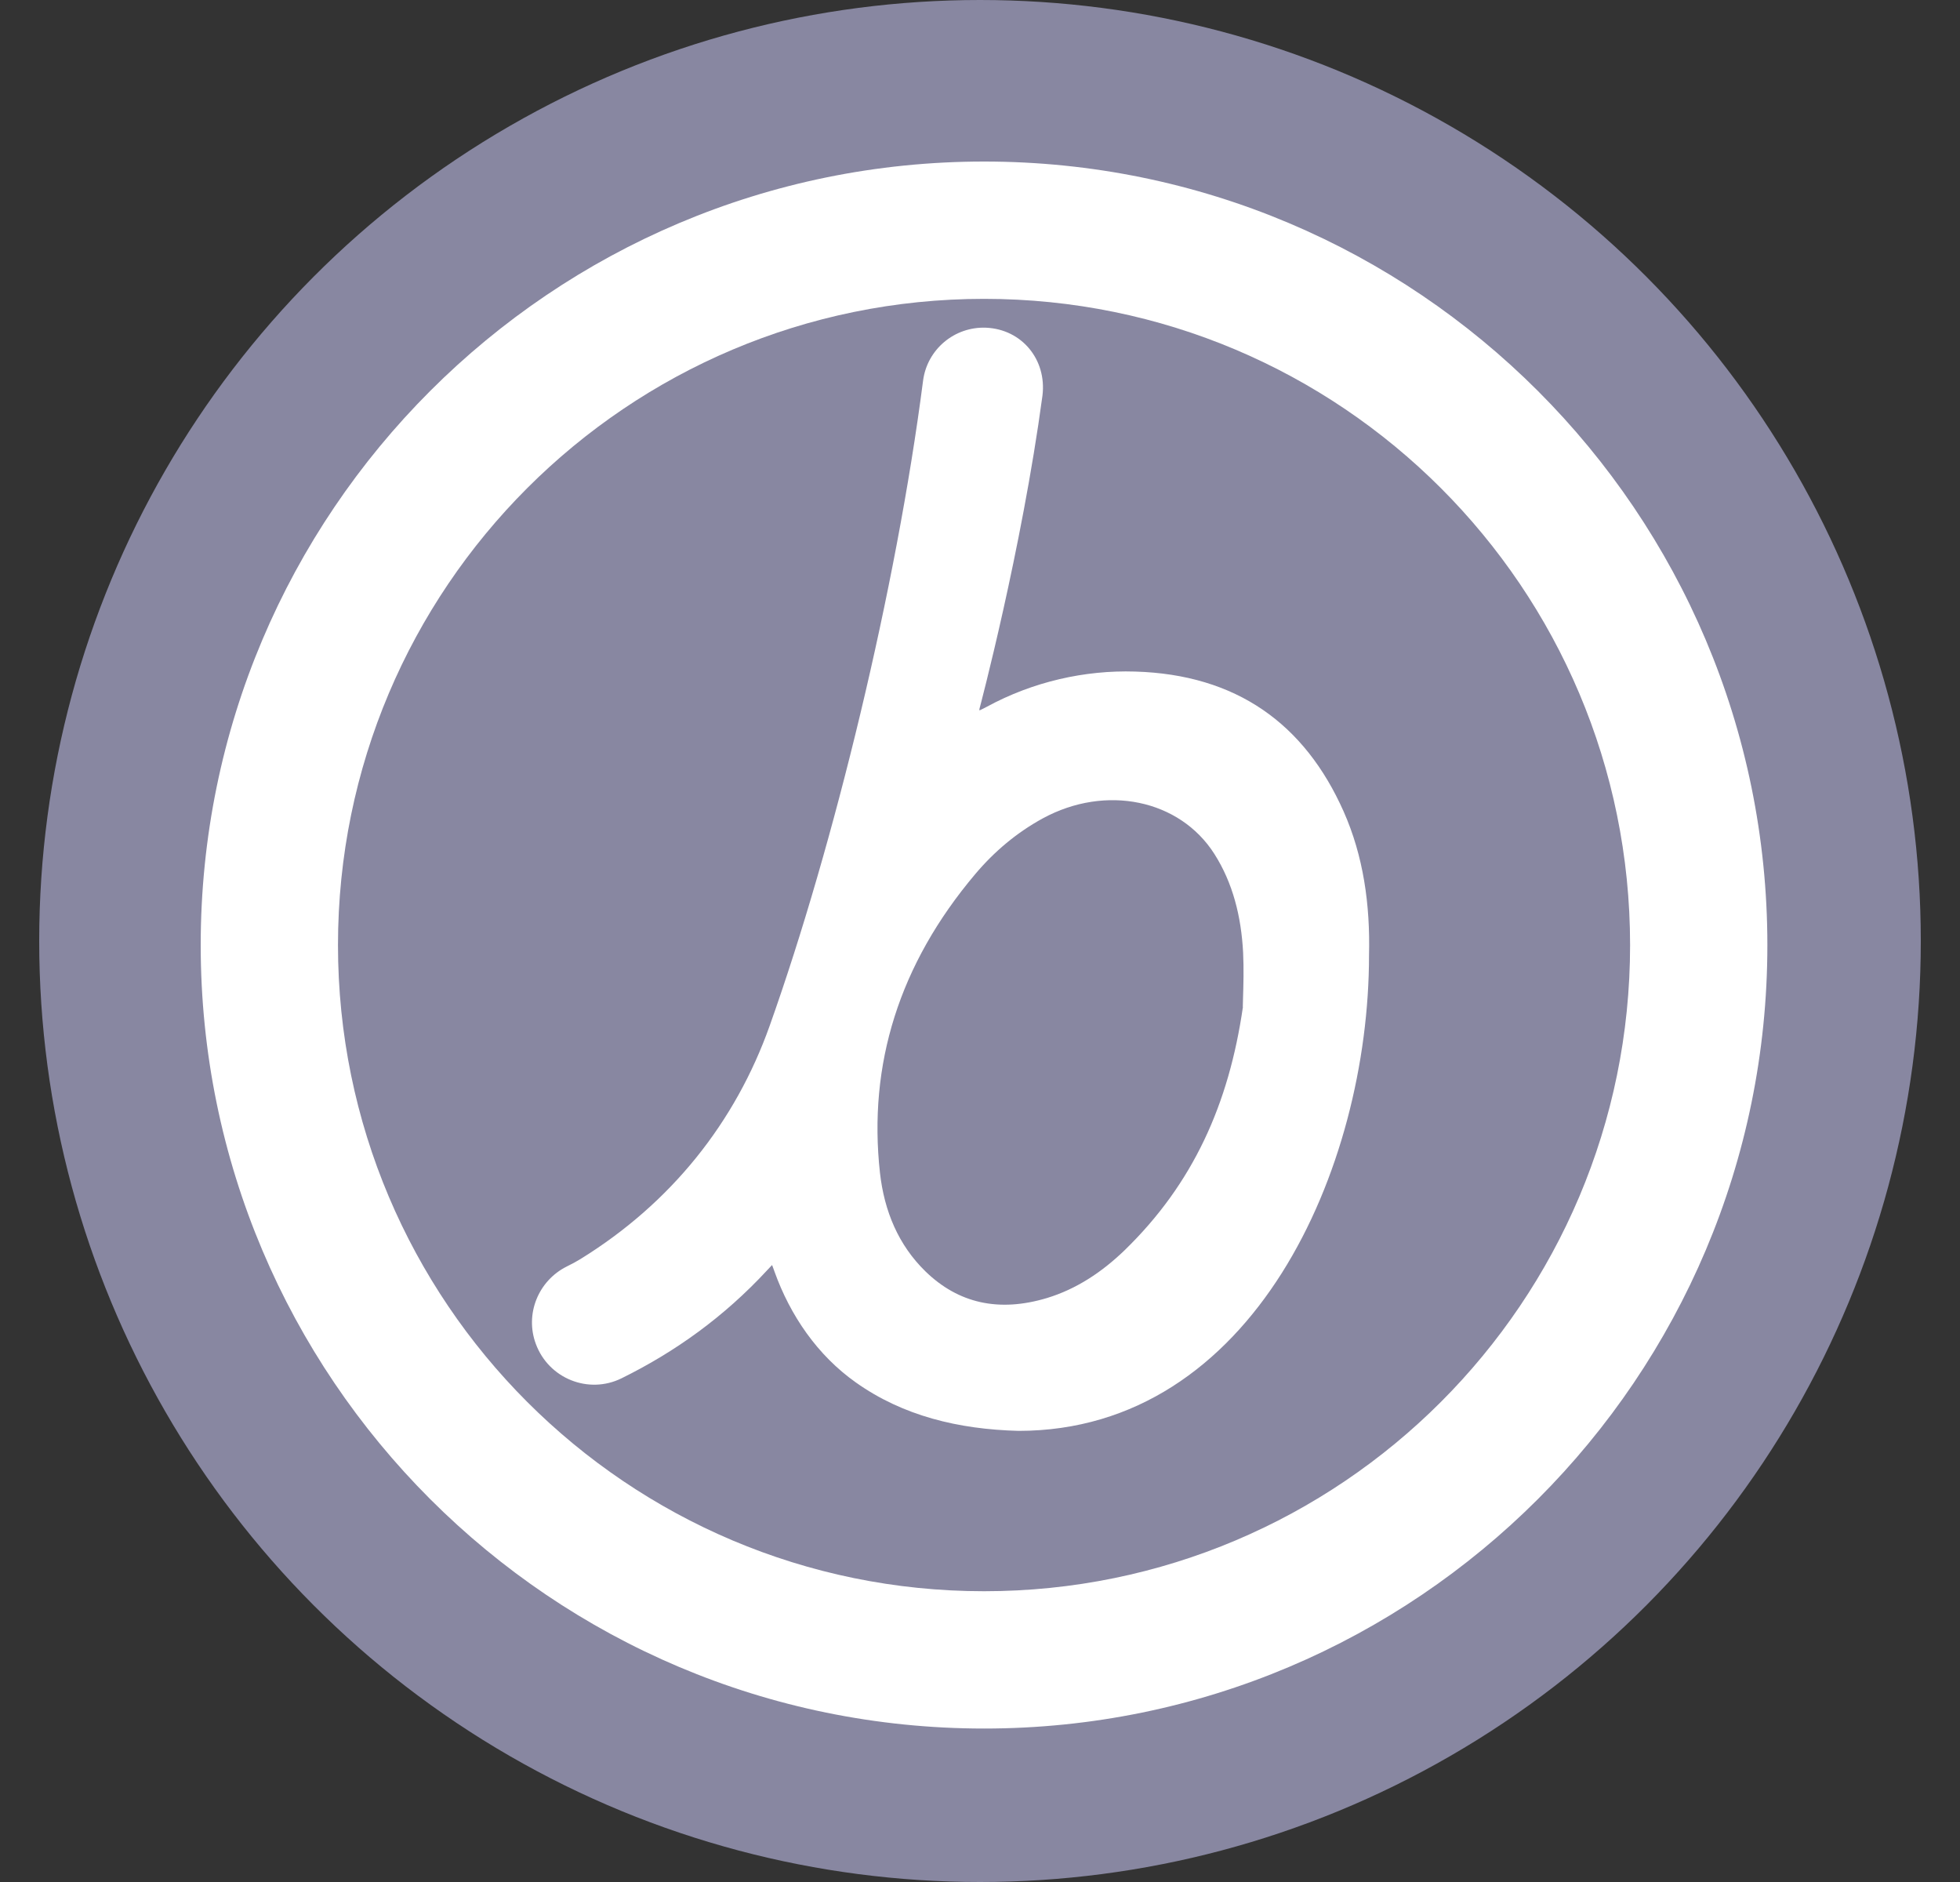
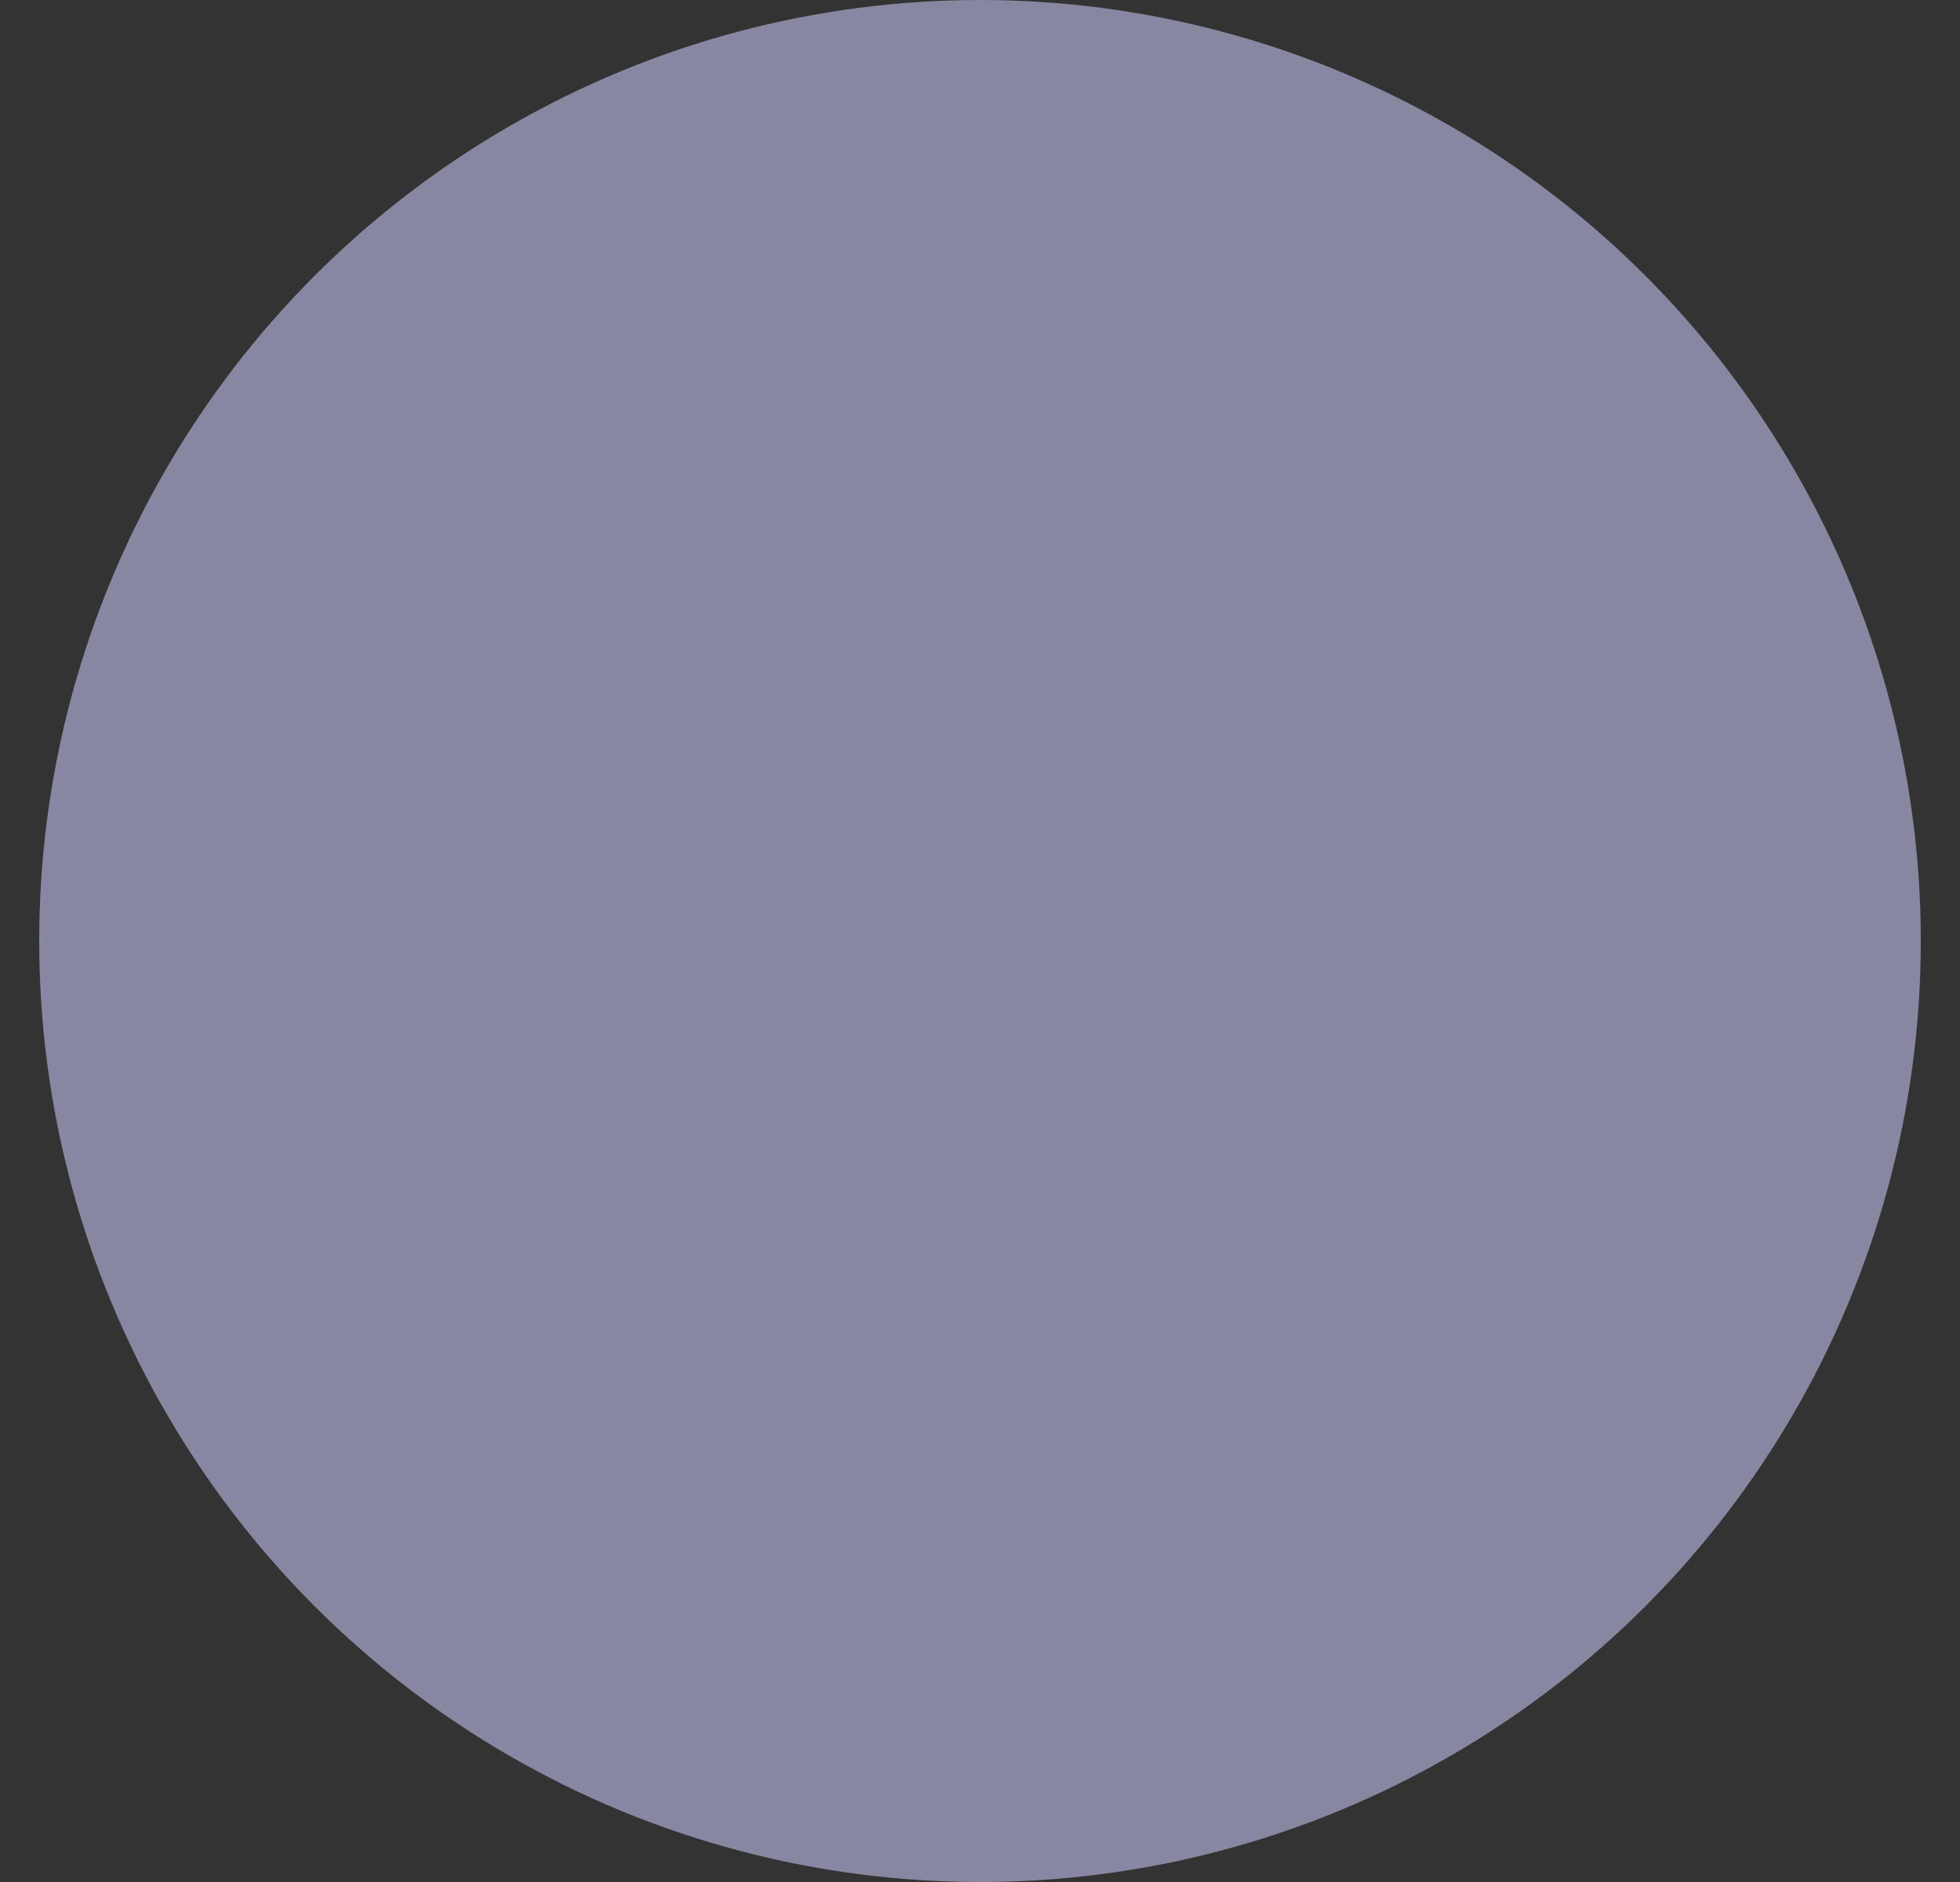
<svg xmlns="http://www.w3.org/2000/svg" width="25" height="24" viewBox="0 0 25 24" fill="none">
  <rect x="0" y="0" width="25" height="24" fill="#333333" stroke="none" />
  <circle cx="12.5" cy="12" r="12" fill="#8887A1" />
-   <path fill-rule="evenodd" clip-rule="evenodd" d="M17.462 12.182C17.478 11.535 17.39 10.916 17.138 10.348C16.641 9.23 15.772 8.602 14.478 8.564C13.838 8.544 13.175 8.693 12.587 9.013C12.567 9.024 12.547 9.034 12.526 9.044C12.516 9.049 12.505 9.054 12.493 9.06C12.493 9.054 12.493 9.051 12.493 9.048C12.492 9.044 12.492 9.042 12.493 9.04C12.493 9.04 13.029 7.031 13.297 5.043C13.352 4.585 13.034 4.199 12.577 4.179C12.175 4.163 11.826 4.455 11.774 4.854C11.431 7.51 10.637 10.777 9.818 13.079C9.38 14.312 8.561 15.342 7.402 16.057C7.357 16.085 7.295 16.119 7.227 16.152C6.865 16.334 6.693 16.759 6.835 17.139C6.998 17.58 7.507 17.784 7.927 17.577C8.614 17.239 9.238 16.79 9.782 16.202C9.792 16.191 9.803 16.179 9.815 16.167C9.825 16.156 9.836 16.145 9.848 16.132C9.857 16.154 9.863 16.173 9.87 16.191C9.872 16.198 9.874 16.204 9.877 16.211C10.08 16.779 10.429 17.285 10.917 17.63C11.518 18.056 12.225 18.227 12.992 18.247C15.986 18.247 17.462 14.901 17.462 12.182ZM14.341 15.947C15.22 15.095 15.675 14.078 15.854 12.838L15.852 12.84C15.853 12.806 15.854 12.767 15.855 12.725C15.86 12.565 15.866 12.354 15.856 12.147C15.832 11.689 15.726 11.261 15.489 10.889C15.047 10.196 14.106 9.999 13.301 10.436C12.97 10.617 12.684 10.857 12.44 11.146C11.466 12.299 11.072 13.577 11.224 14.956C11.279 15.446 11.46 15.878 11.805 16.214C12.223 16.62 12.739 16.738 13.354 16.553C13.729 16.439 14.053 16.224 14.341 15.947Z" fill="white" />
-   <path fill-rule="evenodd" clip-rule="evenodd" d="M12.552 3.811C8.001 3.811 4.311 7.5 4.311 12.052C4.311 16.602 8.001 20.292 12.552 20.292C17.103 20.292 20.792 16.602 20.792 12.052C20.792 7.5 17.103 3.811 12.552 3.811ZM2.56 12.052C2.56 6.533 7.033 2.06 12.552 2.06C18.07 2.06 22.543 6.533 22.543 12.052C22.543 17.57 18.07 22.043 12.552 22.043C7.033 22.043 2.56 17.57 2.56 12.052Z" fill="white" />
</svg>